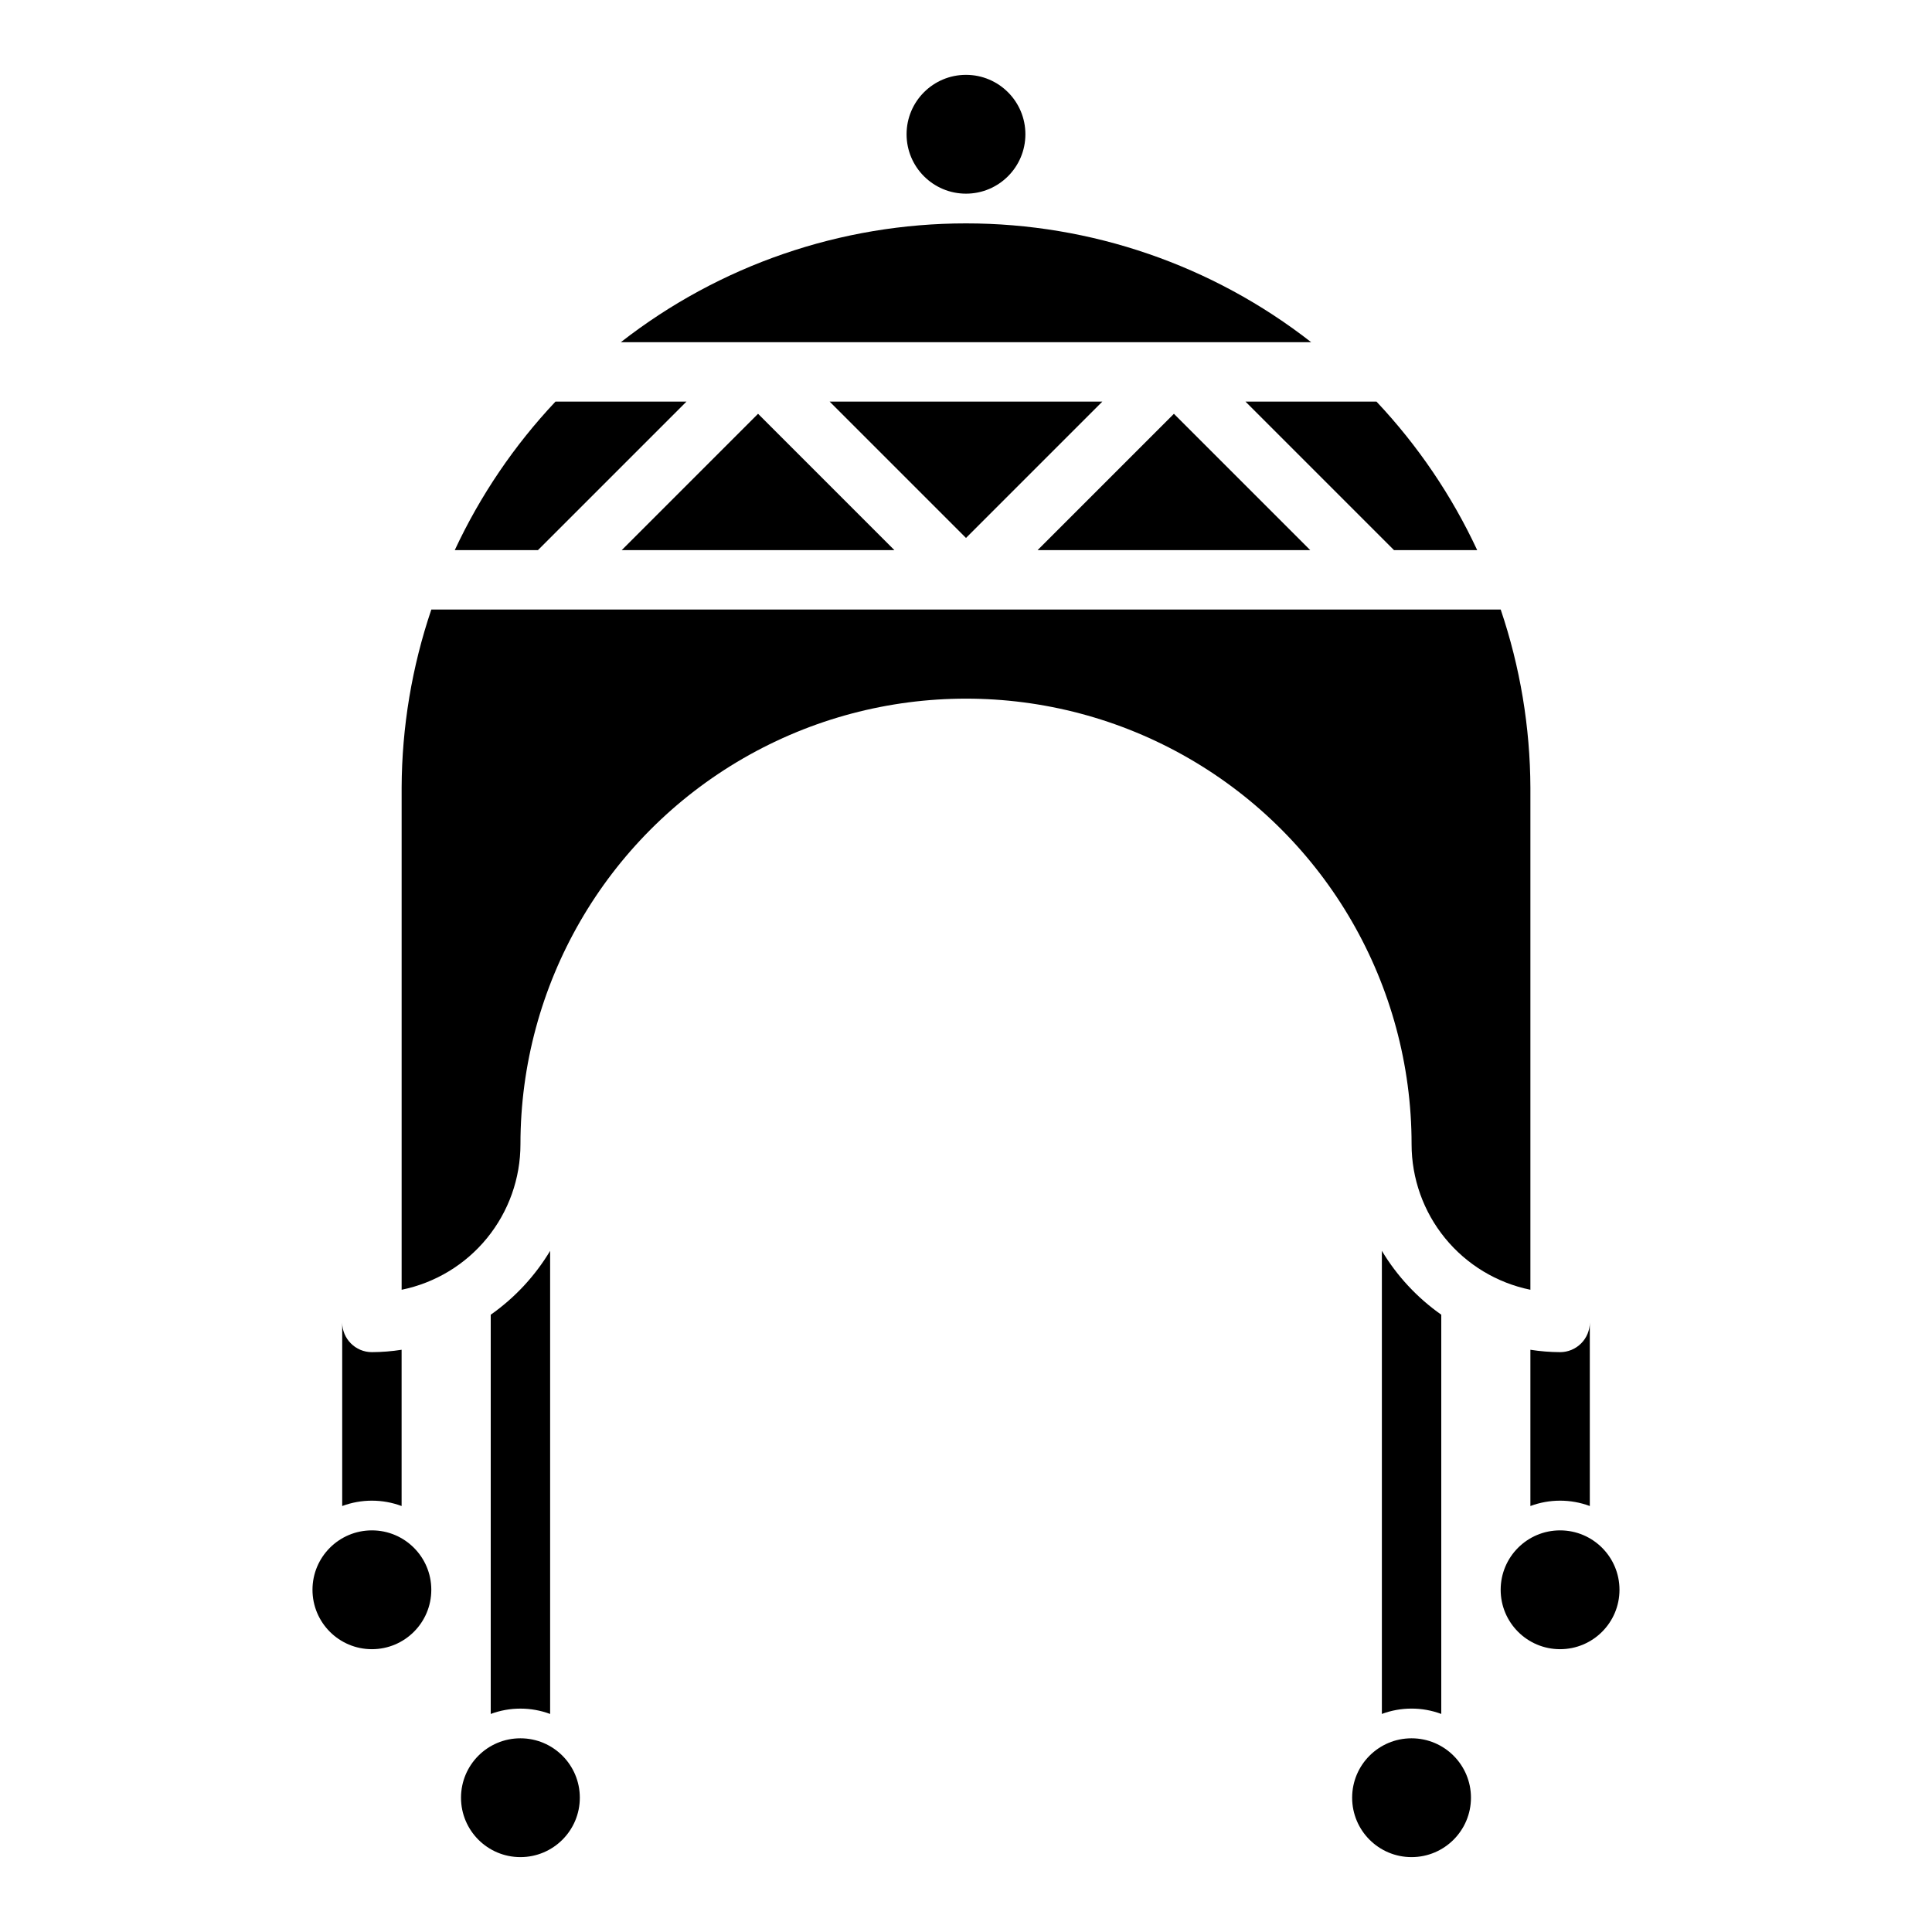
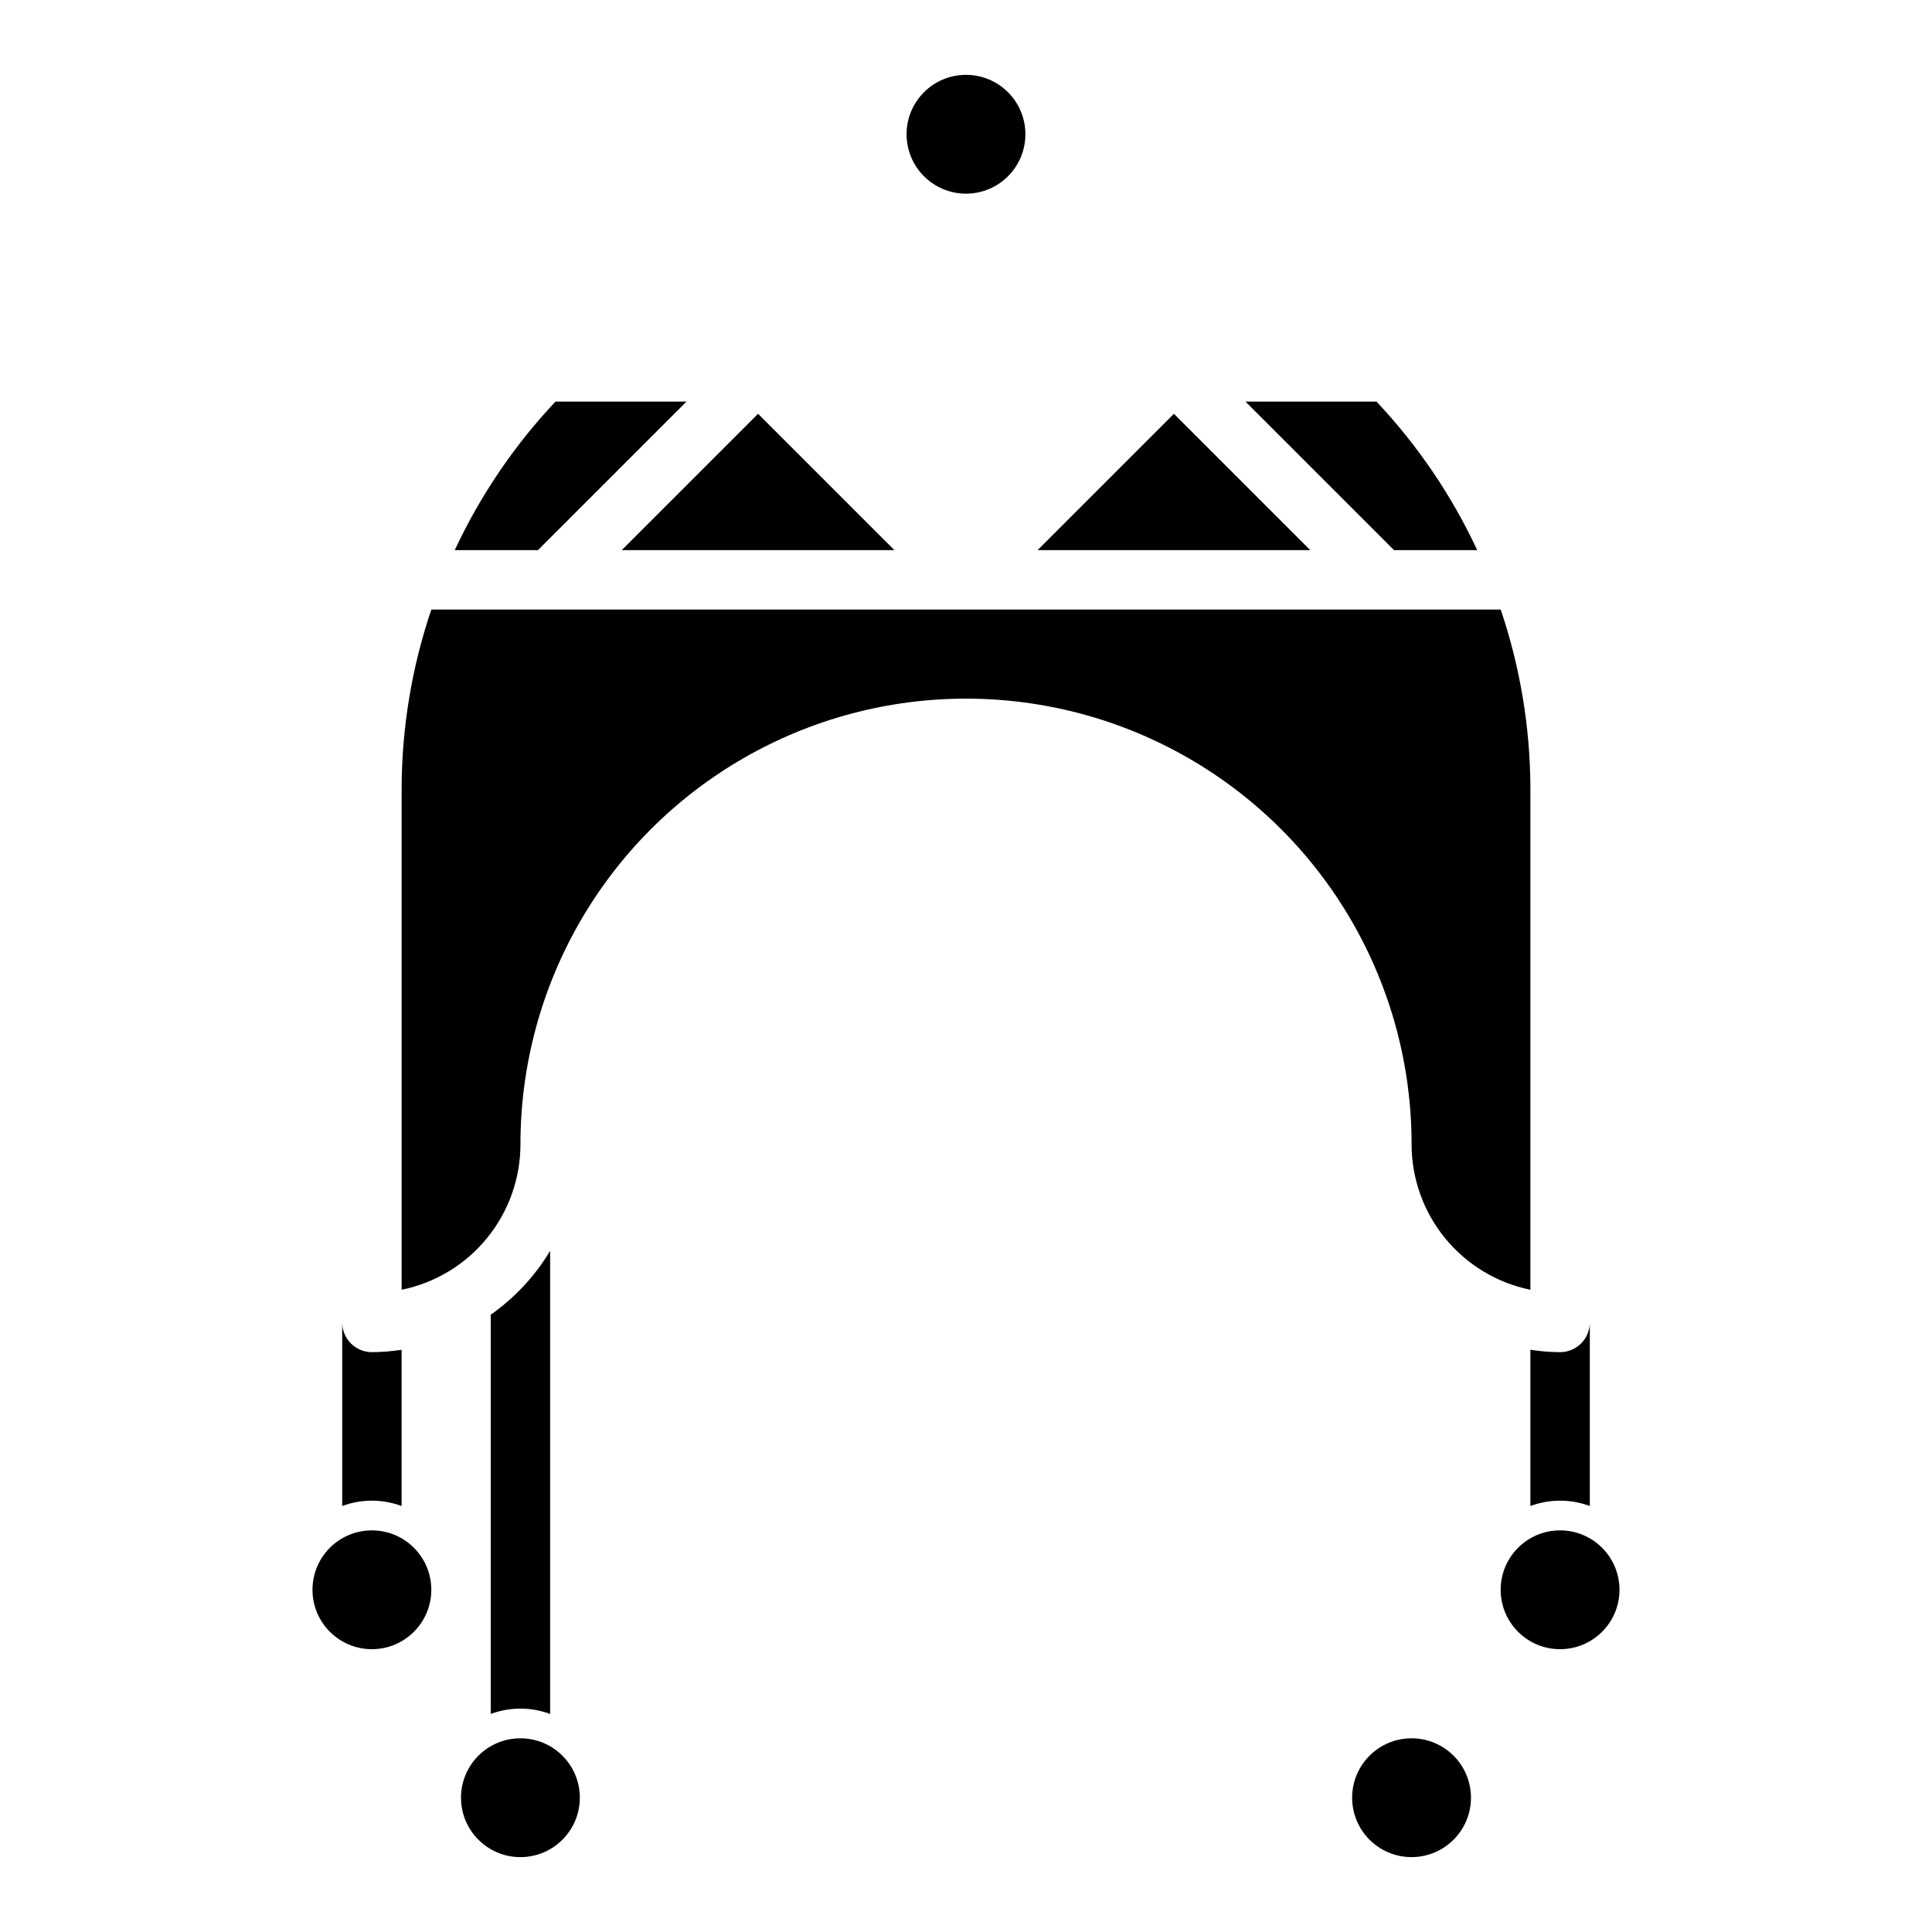
<svg xmlns="http://www.w3.org/2000/svg" fill="#000000" width="800px" height="800px" version="1.1" viewBox="144 144 512 512">
  <g>
    <path d="m415.74 179.58c0 8.695-7.047 15.742-15.742 15.742s-15.746-7.047-15.746-15.742c0-8.695 7.051-15.746 15.746-15.746s15.742 7.051 15.742 15.746" />
    <path d="m258.3 565.31c0 8.695-7.047 15.742-15.742 15.742-8.695 0-15.746-7.047-15.746-15.742s7.051-15.746 15.746-15.746c8.695 0 15.742 7.051 15.742 15.746" />
    <path d="m297.66 620.41c0 8.695-7.051 15.746-15.746 15.746-8.695 0-15.742-7.051-15.742-15.746 0-8.695 7.047-15.742 15.742-15.742 8.695 0 15.746 7.047 15.746 15.742" />
    <path d="m573.18 565.31c0 8.695-7.051 15.742-15.746 15.742s-15.742-7.047-15.742-15.742 7.047-15.746 15.742-15.746 15.746 7.051 15.746 15.746" />
    <path d="m533.82 620.41c0 8.695-7.051 15.746-15.746 15.746s-15.742-7.051-15.742-15.746c0-8.695 7.047-15.742 15.742-15.742s15.746 7.047 15.746 15.742" />
    <path d="m455.1 253.66-36.133 36.133h72.266z" />
-     <path d="m400 203.2c-33.152-0.008-65.352 11.078-91.473 31.488h182.95c-26.125-20.41-58.324-31.496-91.473-31.488z" />
    <path d="m308.76 289.79h72.266l-36.133-36.133z" />
-     <path d="m436.13 250.43h-72.266l36.133 36.133z" />
    <path d="m513.43 289.79h22.043c-6.738-14.457-15.75-27.746-26.688-39.359h-34.715z" />
    <path d="m549.57 485.8v-133.04c-0.059-16.066-2.719-32.016-7.871-47.23h-283.39c-5.152 15.215-7.812 31.164-7.871 47.23v133.04c8.891-1.816 16.883-6.648 22.617-13.676 5.738-7.027 8.875-15.824 8.871-24.898 0-42.188 22.508-81.168 59.039-102.26 36.535-21.09 81.547-21.09 118.08 0 36.535 21.094 59.039 60.074 59.039 102.26 0 9.074 3.133 17.871 8.871 24.898s13.727 11.859 22.617 13.676z" />
    <path d="m325.92 250.43h-34.715c-10.938 11.613-19.945 24.902-26.688 39.359h22.043z" />
    <path d="m250.43 543.11v-41.41c-2.606 0.41-5.234 0.621-7.871 0.633-4.348 0-7.871-3.527-7.871-7.875v48.652c5.078-1.891 10.664-1.891 15.742 0z" />
    <path d="m289.79 598.21v-122.72c-4.008 6.68-9.371 12.445-15.742 16.926v105.8c5.078-1.887 10.664-1.887 15.742 0z" />
    <path d="m549.57 543.11c5.078-1.891 10.668-1.891 15.746 0v-48.652c0 2.09-0.832 4.094-2.309 5.566-1.477 1.477-3.477 2.309-5.566 2.309-2.633-0.012-5.266-0.223-7.871-0.633z" />
-     <path d="m510.21 475.49v122.72c5.078-1.887 10.664-1.887 15.742 0v-105.8c-6.371-4.481-11.734-10.246-15.742-16.926z" />
  </g>
</svg>